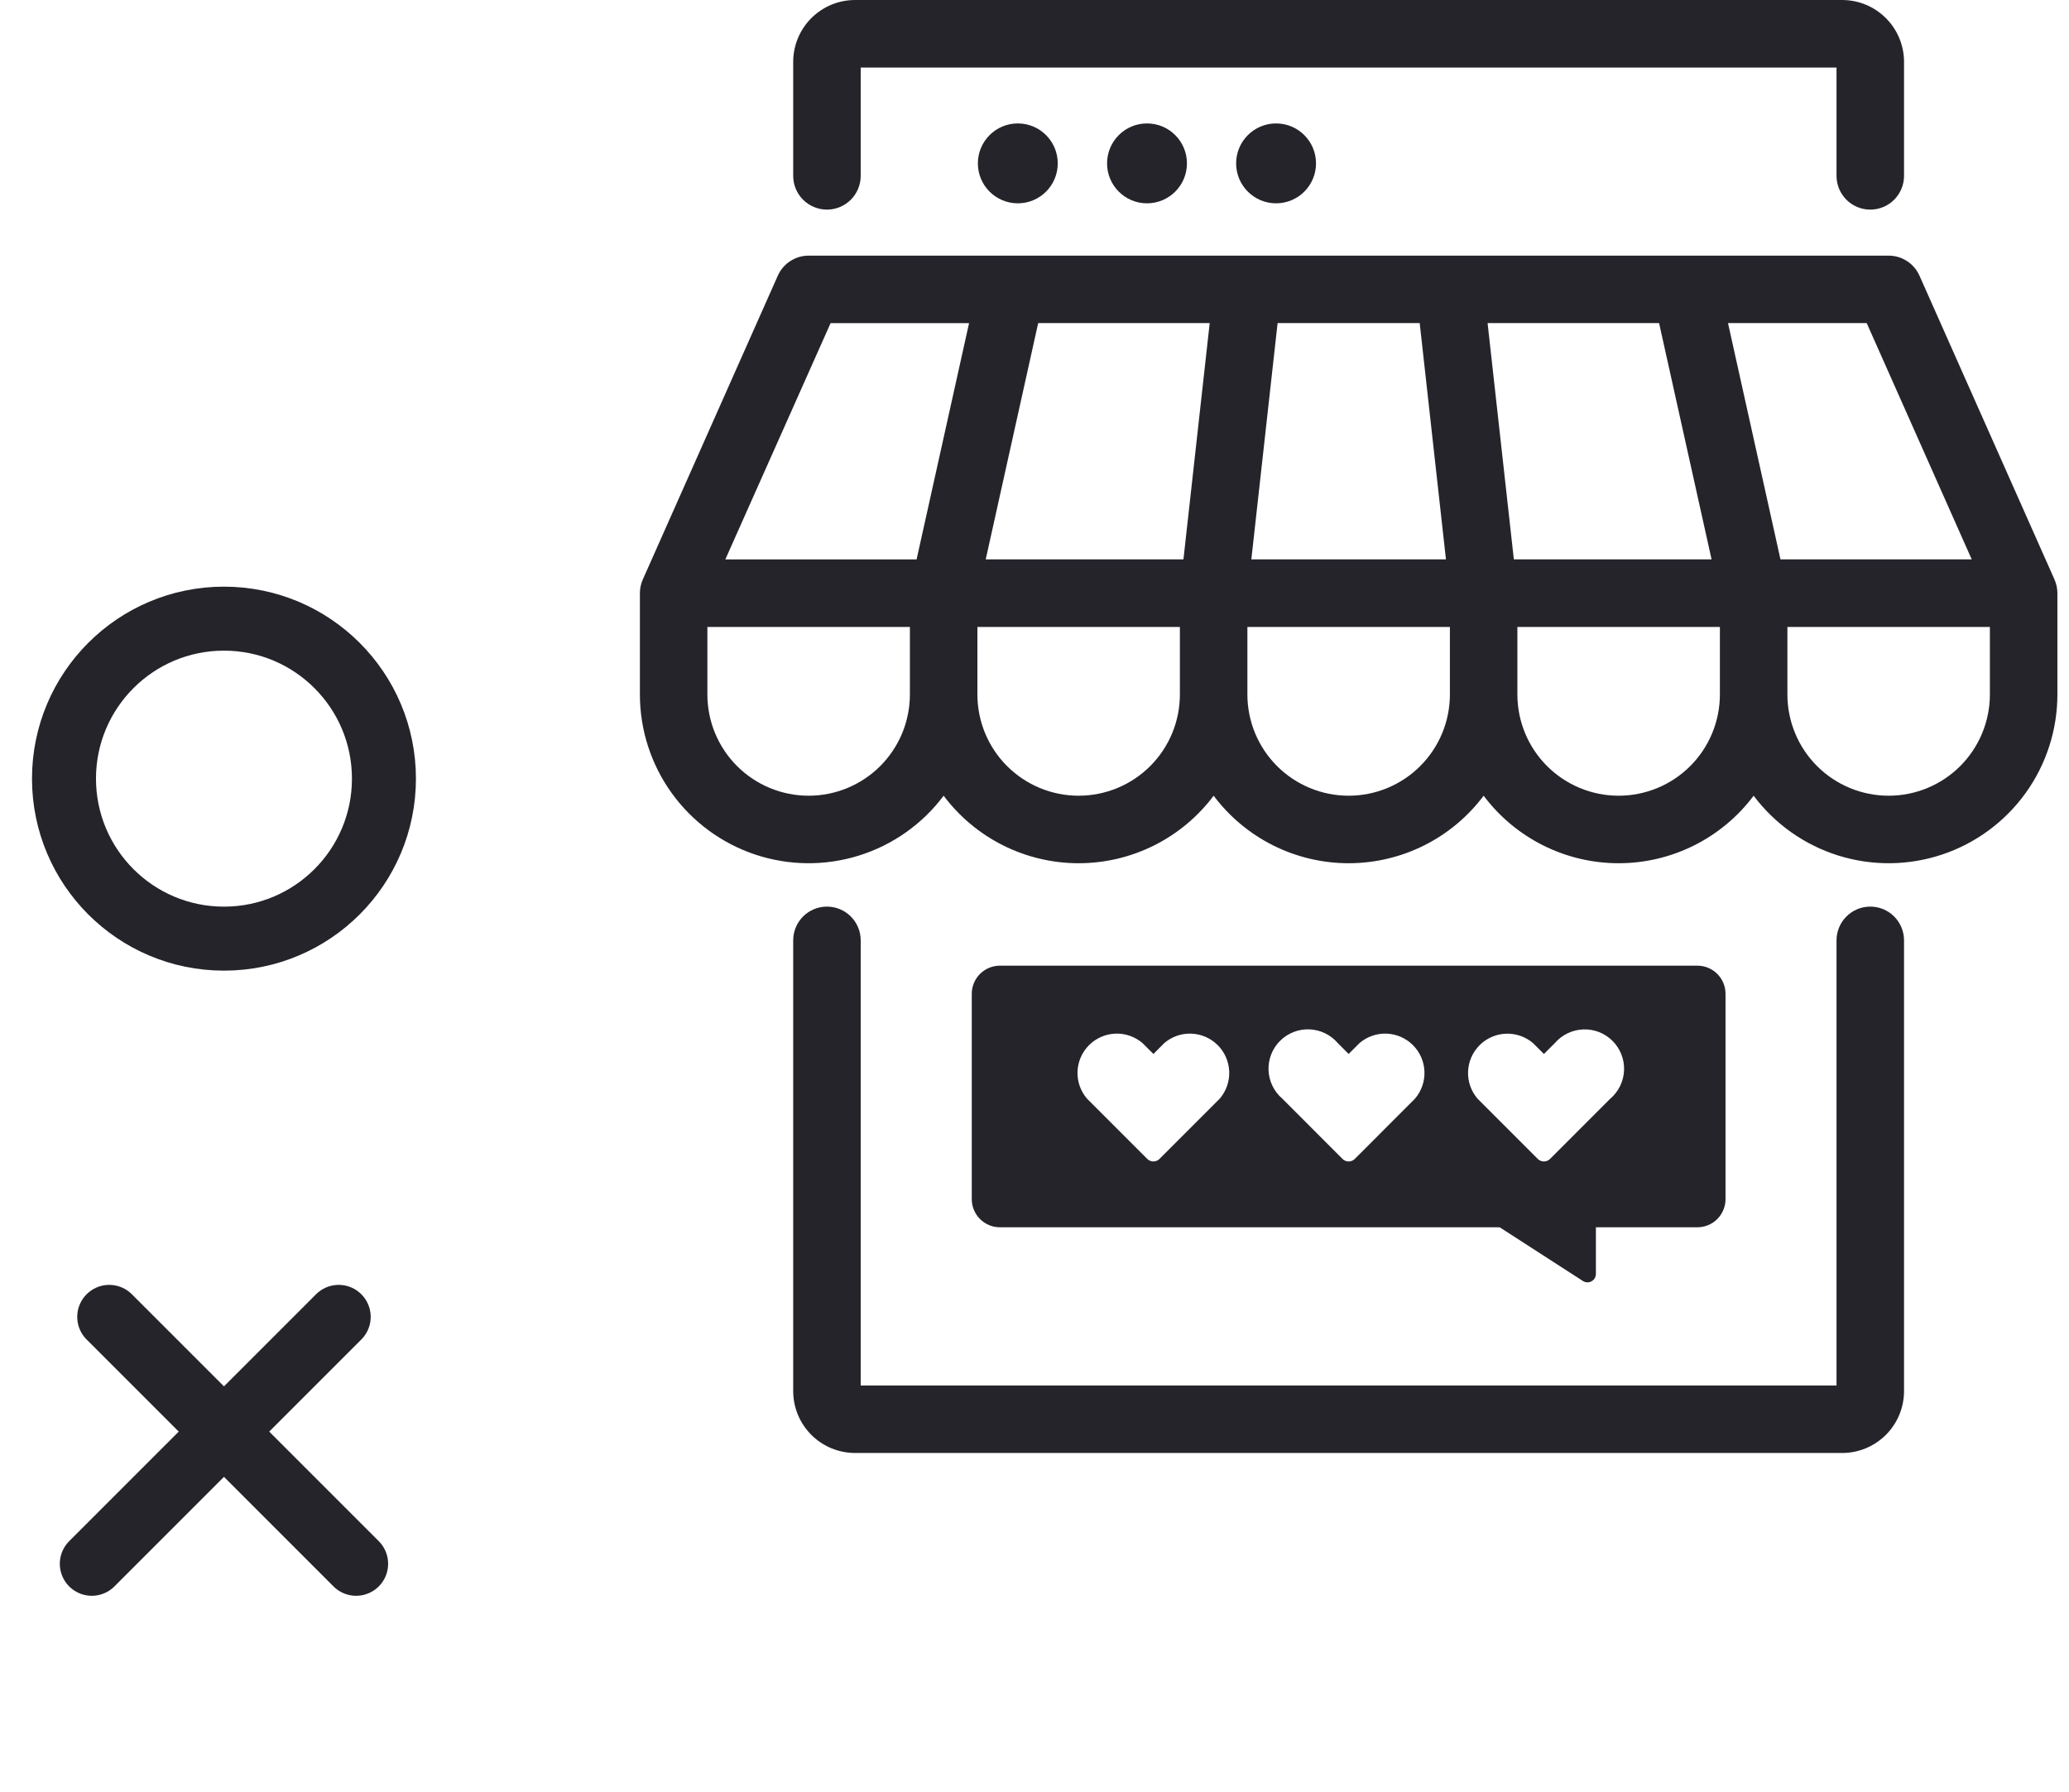
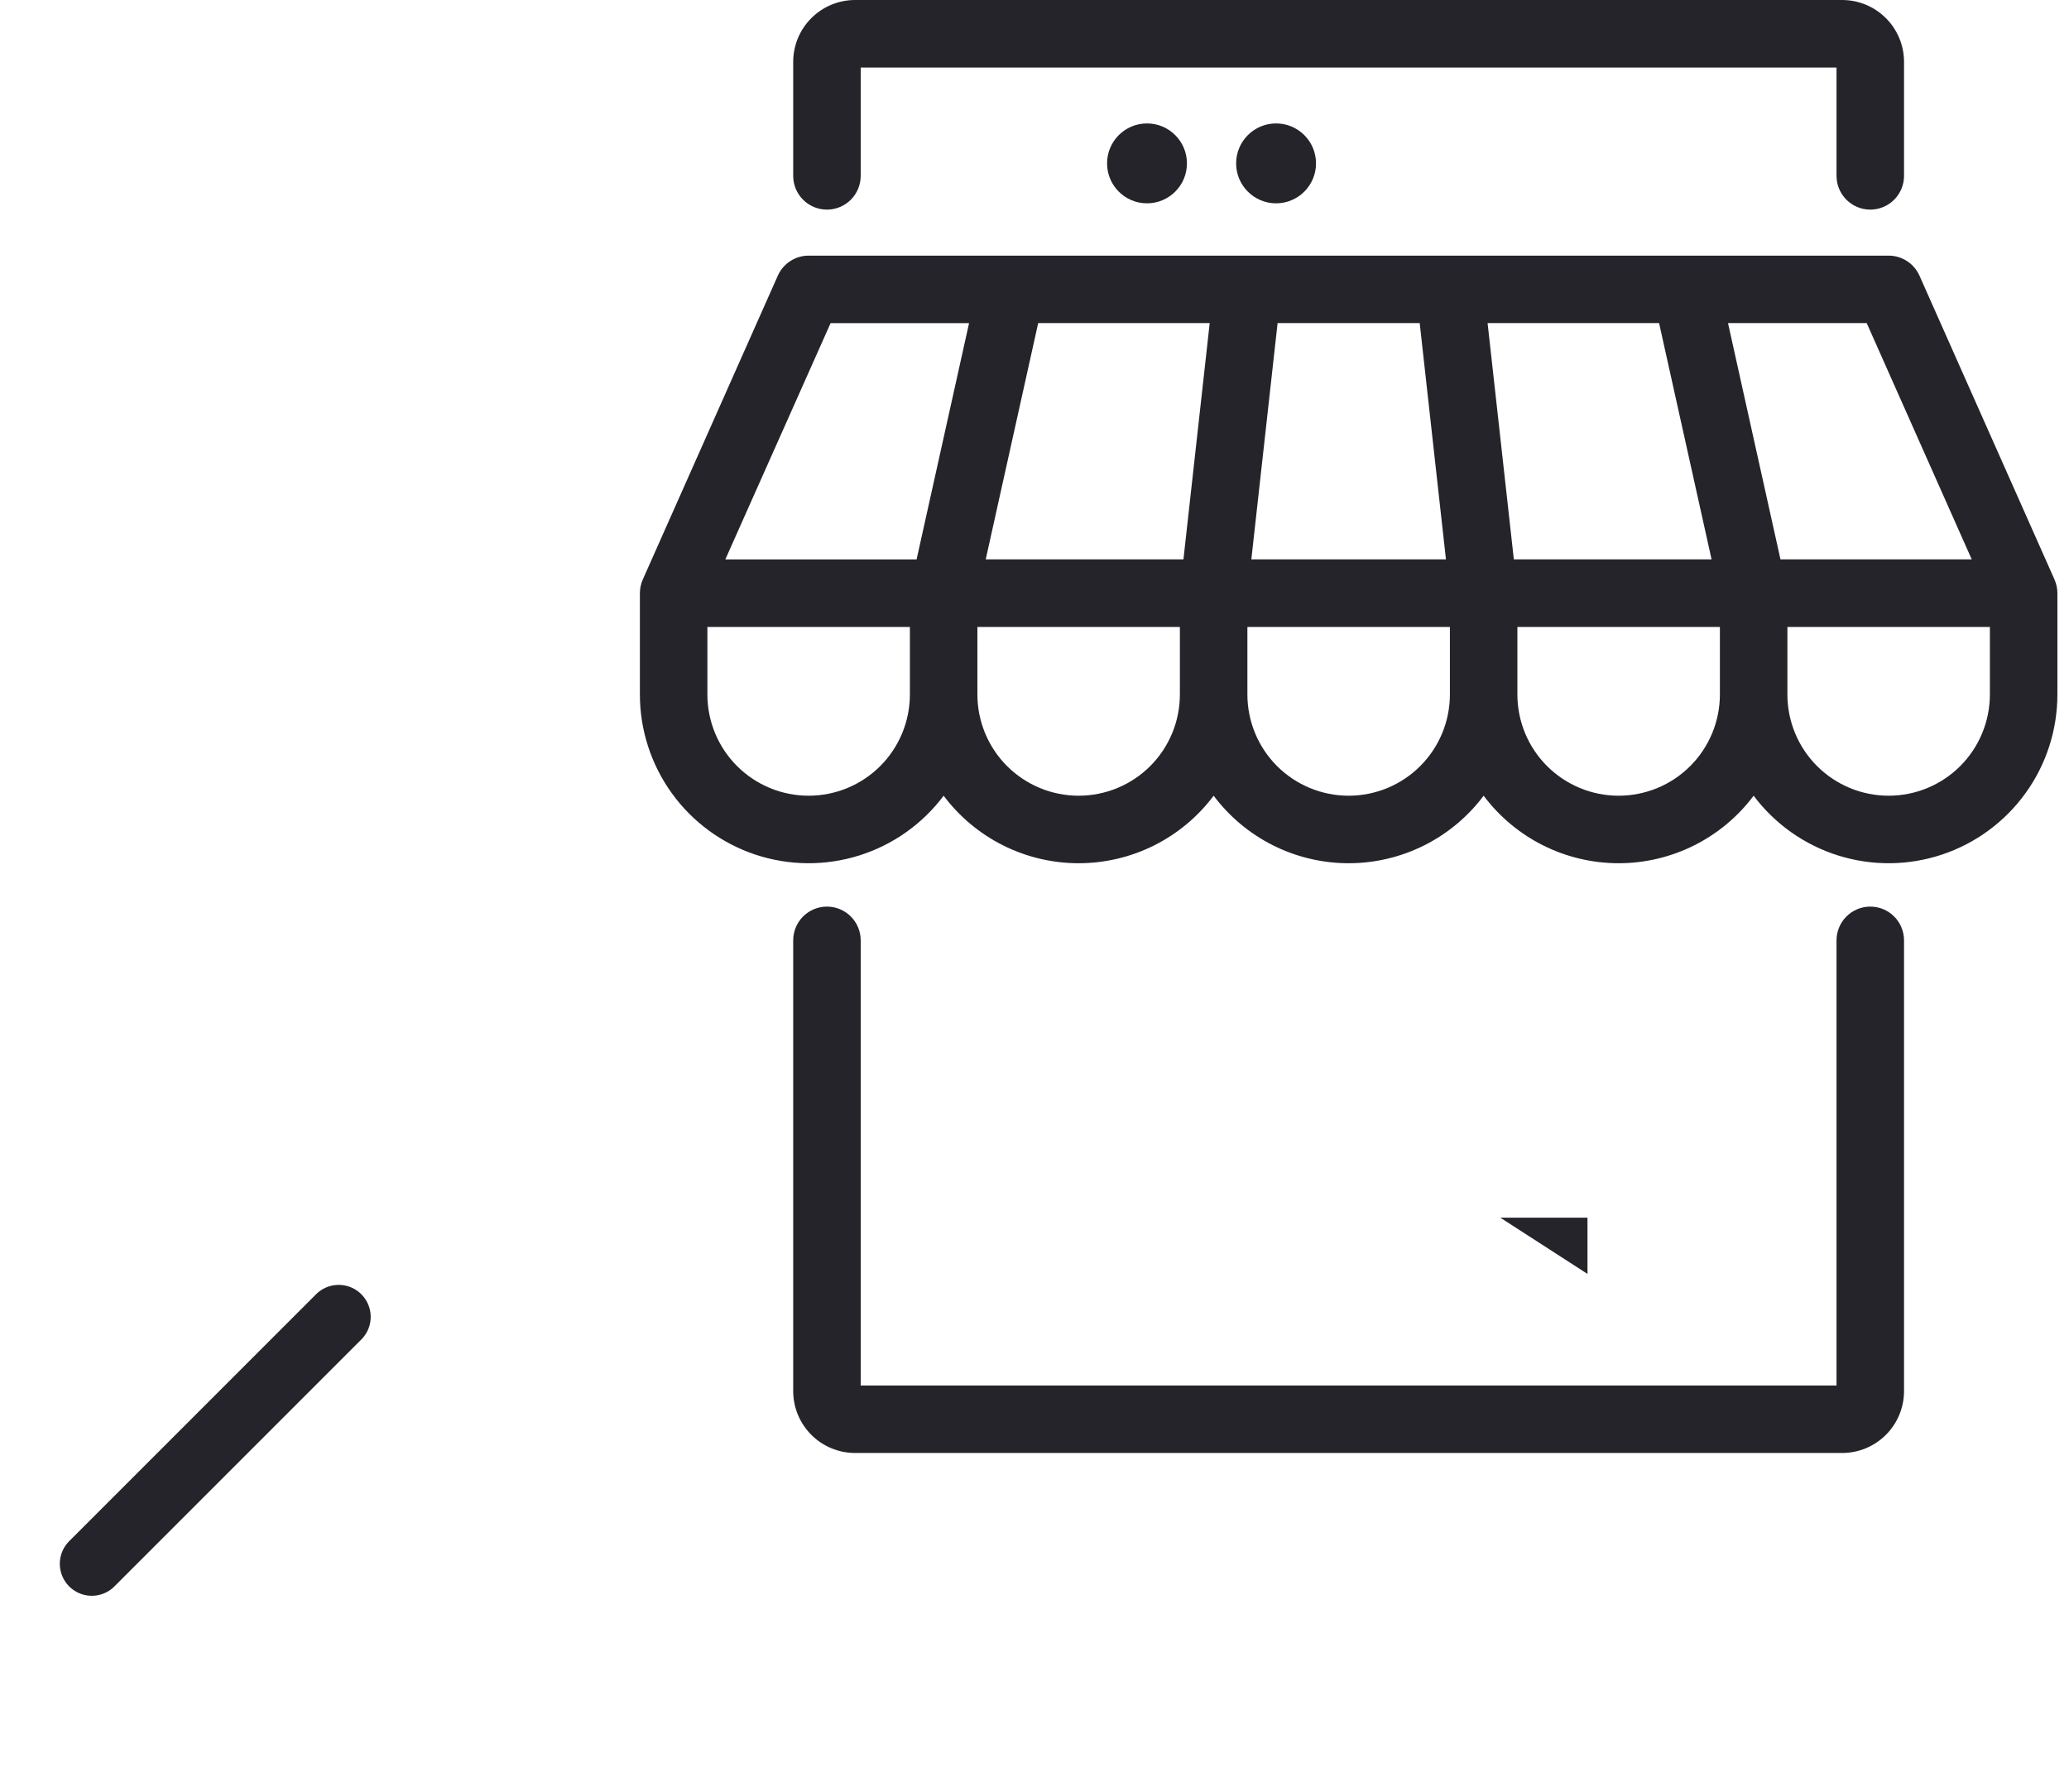
<svg xmlns="http://www.w3.org/2000/svg" width="97" height="84" viewBox="0 0 97 84" fill="none">
  <g filter="url(#filter0_d)">
    <rect x="54" y="76" width="50" height="50" rx="25" transform="rotate(-180 54 76)" fill="white" />
  </g>
-   <line x1="5.121" y1="61.73" x2="16.696" y2="73.304" stroke="#25242B" stroke-width="3" stroke-linecap="round" stroke-linejoin="round" />
  <line x1="4.304" y1="73.304" x2="15.879" y2="61.73" stroke="#25242B" stroke-width="3" stroke-linecap="round" stroke-linejoin="round" />
-   <circle cx="10.5" cy="36.5" r="7.5" stroke="#25242B" stroke-width="3" />
  <path d="M96.319 27.163L89.99 12.922C89.865 12.643 89.663 12.405 89.406 12.239C89.15 12.072 88.85 11.983 88.545 11.983H37.911C37.605 11.983 37.306 12.072 37.05 12.239C36.793 12.405 36.59 12.643 36.466 12.922L30.137 27.163C30.047 27.366 30 27.585 30 27.806V32.553C30 34.214 30.522 35.832 31.493 37.179C32.464 38.526 33.834 39.534 35.409 40.059C36.985 40.584 38.685 40.6 40.27 40.105C41.855 39.61 43.244 38.629 44.24 37.3C44.977 38.283 45.933 39.08 47.031 39.63C48.13 40.179 49.341 40.465 50.569 40.465C51.798 40.465 53.009 40.179 54.108 39.63C55.206 39.08 56.162 38.283 56.899 37.3C57.636 38.283 58.591 39.08 59.69 39.63C60.788 40.179 62 40.465 63.228 40.465C64.456 40.465 65.667 40.179 66.766 39.63C67.865 39.08 68.82 38.283 69.557 37.3C70.294 38.283 71.25 39.08 72.348 39.63C73.447 40.179 74.658 40.465 75.886 40.465C77.114 40.465 78.326 40.179 79.424 39.63C80.523 39.08 81.478 38.283 82.215 37.3C83.212 38.629 84.601 39.61 86.186 40.105C87.771 40.6 89.471 40.584 91.046 40.059C92.622 39.534 93.992 38.526 94.963 37.179C95.934 35.832 96.456 34.214 96.456 32.553V27.806C96.456 27.585 96.409 27.367 96.319 27.166V27.163ZM92.44 26.221H83.473L81.013 15.145H87.516L92.44 26.221ZM46.213 26.221L48.673 15.145H56.714L55.483 26.221H46.213ZM59.897 15.145H66.559L67.79 26.221H58.666L59.897 15.145ZM70.973 26.221L69.742 15.145H77.782L80.243 26.221H70.973ZM38.94 15.148H45.432L42.972 26.224H34.005L38.94 15.148ZM37.911 37.3C36.652 37.3 35.445 36.8 34.555 35.91C33.664 35.02 33.164 33.812 33.164 32.553V29.389H42.658V32.553C42.658 33.812 42.158 35.02 41.268 35.91C40.377 36.8 39.17 37.3 37.911 37.3ZM50.569 37.3C49.31 37.3 48.103 36.8 47.213 35.91C46.323 35.02 45.823 33.812 45.823 32.553V29.389H55.316V32.553C55.316 33.812 54.816 35.02 53.926 35.91C53.036 36.8 51.828 37.3 50.569 37.3ZM63.228 37.3C61.969 37.3 60.761 36.8 59.871 35.91C58.981 35.02 58.481 33.812 58.481 32.553V29.389H67.975V32.553C67.975 33.812 67.475 35.02 66.584 35.91C65.694 36.8 64.487 37.3 63.228 37.3ZM75.886 37.3C74.627 37.3 73.42 36.8 72.53 35.91C71.639 35.02 71.139 33.812 71.139 32.553V29.389H80.633V32.553C80.633 33.812 80.133 35.02 79.243 35.91C78.353 36.8 77.145 37.3 75.886 37.3ZM93.291 32.553C93.291 33.812 92.791 35.02 91.901 35.91C91.011 36.8 89.804 37.3 88.545 37.3C87.286 37.3 86.078 36.8 85.188 35.91C84.298 35.02 83.798 33.812 83.798 32.553V29.389H93.291V32.553Z" fill="#25242B" />
  <path d="M70.337 57.079L74.425 59.716V57.079H70.337Z" fill="#25242B" />
-   <path d="M74.425 60.112C74.349 60.111 74.275 60.09 74.211 60.048L70.124 57.411C70.052 57.365 69.997 57.297 69.968 57.217C69.938 57.137 69.935 57.049 69.959 56.968C69.983 56.886 70.033 56.814 70.101 56.763C70.169 56.711 70.252 56.684 70.337 56.683H74.425C74.53 56.683 74.63 56.725 74.704 56.799C74.779 56.873 74.82 56.974 74.82 57.079V59.716C74.82 59.821 74.779 59.922 74.704 59.996C74.63 60.07 74.53 60.112 74.425 60.112ZM71.68 57.474L74.029 58.991V57.474H71.68Z" fill="#25242B" />
-   <path d="M47.718 9.531C48.752 9.531 49.59 8.693 49.59 7.659C49.59 6.624 48.752 5.786 47.718 5.786C46.684 5.786 45.845 6.624 45.845 7.659C45.845 8.693 46.684 9.531 47.718 9.531Z" fill="#25242B" />
  <path d="M53.774 9.531C54.808 9.531 55.647 8.693 55.647 7.659C55.647 6.624 54.808 5.786 53.774 5.786C52.74 5.786 51.902 6.624 51.902 7.659C51.902 8.693 52.74 9.531 53.774 9.531Z" fill="#25242B" />
  <path d="M59.826 9.531C60.86 9.531 61.698 8.693 61.698 7.659C61.698 6.624 60.86 5.786 59.826 5.786C58.792 5.786 57.953 6.624 57.953 7.659C57.953 8.693 58.792 9.531 59.826 9.531Z" fill="#25242B" />
  <path d="M87.683 9.826C87.264 9.826 86.861 9.659 86.565 9.363C86.268 9.066 86.101 8.663 86.101 8.244V3.165H40.352V8.244C40.352 8.663 40.185 9.066 39.888 9.363C39.591 9.659 39.189 9.826 38.769 9.826C38.35 9.826 37.947 9.659 37.65 9.363C37.354 9.066 37.187 8.663 37.187 8.244V2.901C37.187 2.132 37.493 1.394 38.037 0.85C38.581 0.306 39.319 0 40.088 0L86.365 0C87.134 0 87.872 0.306 88.416 0.85C88.96 1.394 89.266 2.132 89.266 2.901V8.244C89.266 8.663 89.099 9.066 88.802 9.363C88.506 9.659 88.103 9.826 87.683 9.826Z" fill="#25242B" />
  <path d="M86.365 68.11H40.088C39.319 68.11 38.581 67.804 38.037 67.26C37.493 66.716 37.187 65.978 37.187 65.209V44.08C37.187 43.66 37.354 43.258 37.65 42.961C37.947 42.664 38.35 42.498 38.769 42.498C39.189 42.498 39.591 42.664 39.888 42.961C40.185 43.258 40.352 43.66 40.352 44.08V64.945H86.101V44.08C86.101 43.66 86.268 43.258 86.565 42.961C86.861 42.664 87.264 42.498 87.683 42.498C88.103 42.498 88.506 42.664 88.802 42.961C89.099 43.258 89.266 43.66 89.266 44.08V65.209C89.266 65.978 88.96 66.716 88.416 67.26C87.872 67.804 87.134 68.11 86.365 68.11Z" fill="#25242B" />
-   <path d="M79.579 45.267H46.878C46.528 45.267 46.193 45.406 45.945 45.653C45.698 45.901 45.559 46.236 45.559 46.586V56.211C45.559 56.561 45.698 56.896 45.945 57.144C46.193 57.391 46.528 57.53 46.878 57.53H79.579C79.928 57.53 80.264 57.391 80.511 57.144C80.758 56.896 80.897 56.561 80.897 56.211V46.586C80.897 46.236 80.758 45.901 80.511 45.653C80.264 45.406 79.928 45.267 79.579 45.267ZM57.186 51.499L54.359 54.326C54.322 54.363 54.278 54.393 54.229 54.414C54.18 54.434 54.127 54.444 54.075 54.444C54.021 54.444 53.968 54.434 53.919 54.414C53.87 54.393 53.825 54.363 53.787 54.326L50.96 51.499C50.658 51.145 50.499 50.691 50.517 50.227C50.535 49.762 50.728 49.321 51.057 48.992C51.386 48.664 51.826 48.471 52.291 48.453C52.755 48.435 53.21 48.593 53.563 48.896L54.075 49.405L54.584 48.896C54.937 48.593 55.391 48.435 55.855 48.453C56.32 48.471 56.761 48.664 57.09 48.992C57.418 49.321 57.611 49.762 57.629 50.227C57.647 50.691 57.489 51.145 57.186 51.499ZM66.34 51.499L63.516 54.326C63.478 54.363 63.433 54.393 63.384 54.414C63.334 54.434 63.282 54.445 63.228 54.445C63.175 54.445 63.122 54.434 63.072 54.414C63.023 54.393 62.978 54.363 62.941 54.326L60.116 51.499C59.923 51.333 59.766 51.13 59.655 50.9C59.544 50.671 59.482 50.422 59.472 50.168C59.462 49.913 59.505 49.66 59.598 49.423C59.691 49.186 59.832 48.971 60.012 48.791C60.192 48.611 60.407 48.471 60.644 48.378C60.88 48.285 61.134 48.242 61.388 48.252C61.642 48.262 61.892 48.324 62.121 48.435C62.35 48.545 62.554 48.703 62.719 48.896L63.228 49.405L63.737 48.896C64.09 48.593 64.544 48.435 65.009 48.453C65.474 48.471 65.914 48.664 66.243 48.992C66.572 49.321 66.764 49.762 66.782 50.227C66.8 50.691 66.642 51.145 66.34 51.499ZM75.496 51.499L72.669 54.326C72.631 54.363 72.587 54.393 72.537 54.414C72.488 54.434 72.435 54.444 72.382 54.444C72.274 54.444 72.171 54.401 72.094 54.326L69.27 51.501C68.967 51.148 68.809 50.694 68.827 50.229C68.845 49.765 69.038 49.324 69.367 48.995C69.695 48.666 70.136 48.474 70.601 48.456C71.065 48.438 71.52 48.596 71.873 48.898L72.382 49.407L72.893 48.898C73.059 48.705 73.263 48.548 73.492 48.437C73.721 48.327 73.97 48.264 74.224 48.255C74.478 48.245 74.732 48.288 74.969 48.38C75.206 48.473 75.421 48.614 75.601 48.794C75.781 48.974 75.921 49.189 76.014 49.426C76.107 49.663 76.15 49.916 76.14 50.17C76.13 50.425 76.068 50.674 75.957 50.903C75.846 51.132 75.689 51.336 75.496 51.501V51.499Z" fill="#25242B" />
  <defs>
    <filter id="filter0_d" x="0" y="26" width="58" height="58" filterUnits="userSpaceOnUse" color-interpolation-filters="sRGB">
      <feGaussianBlur stdDeviation="2" />
    </filter>
  </defs>
</svg>